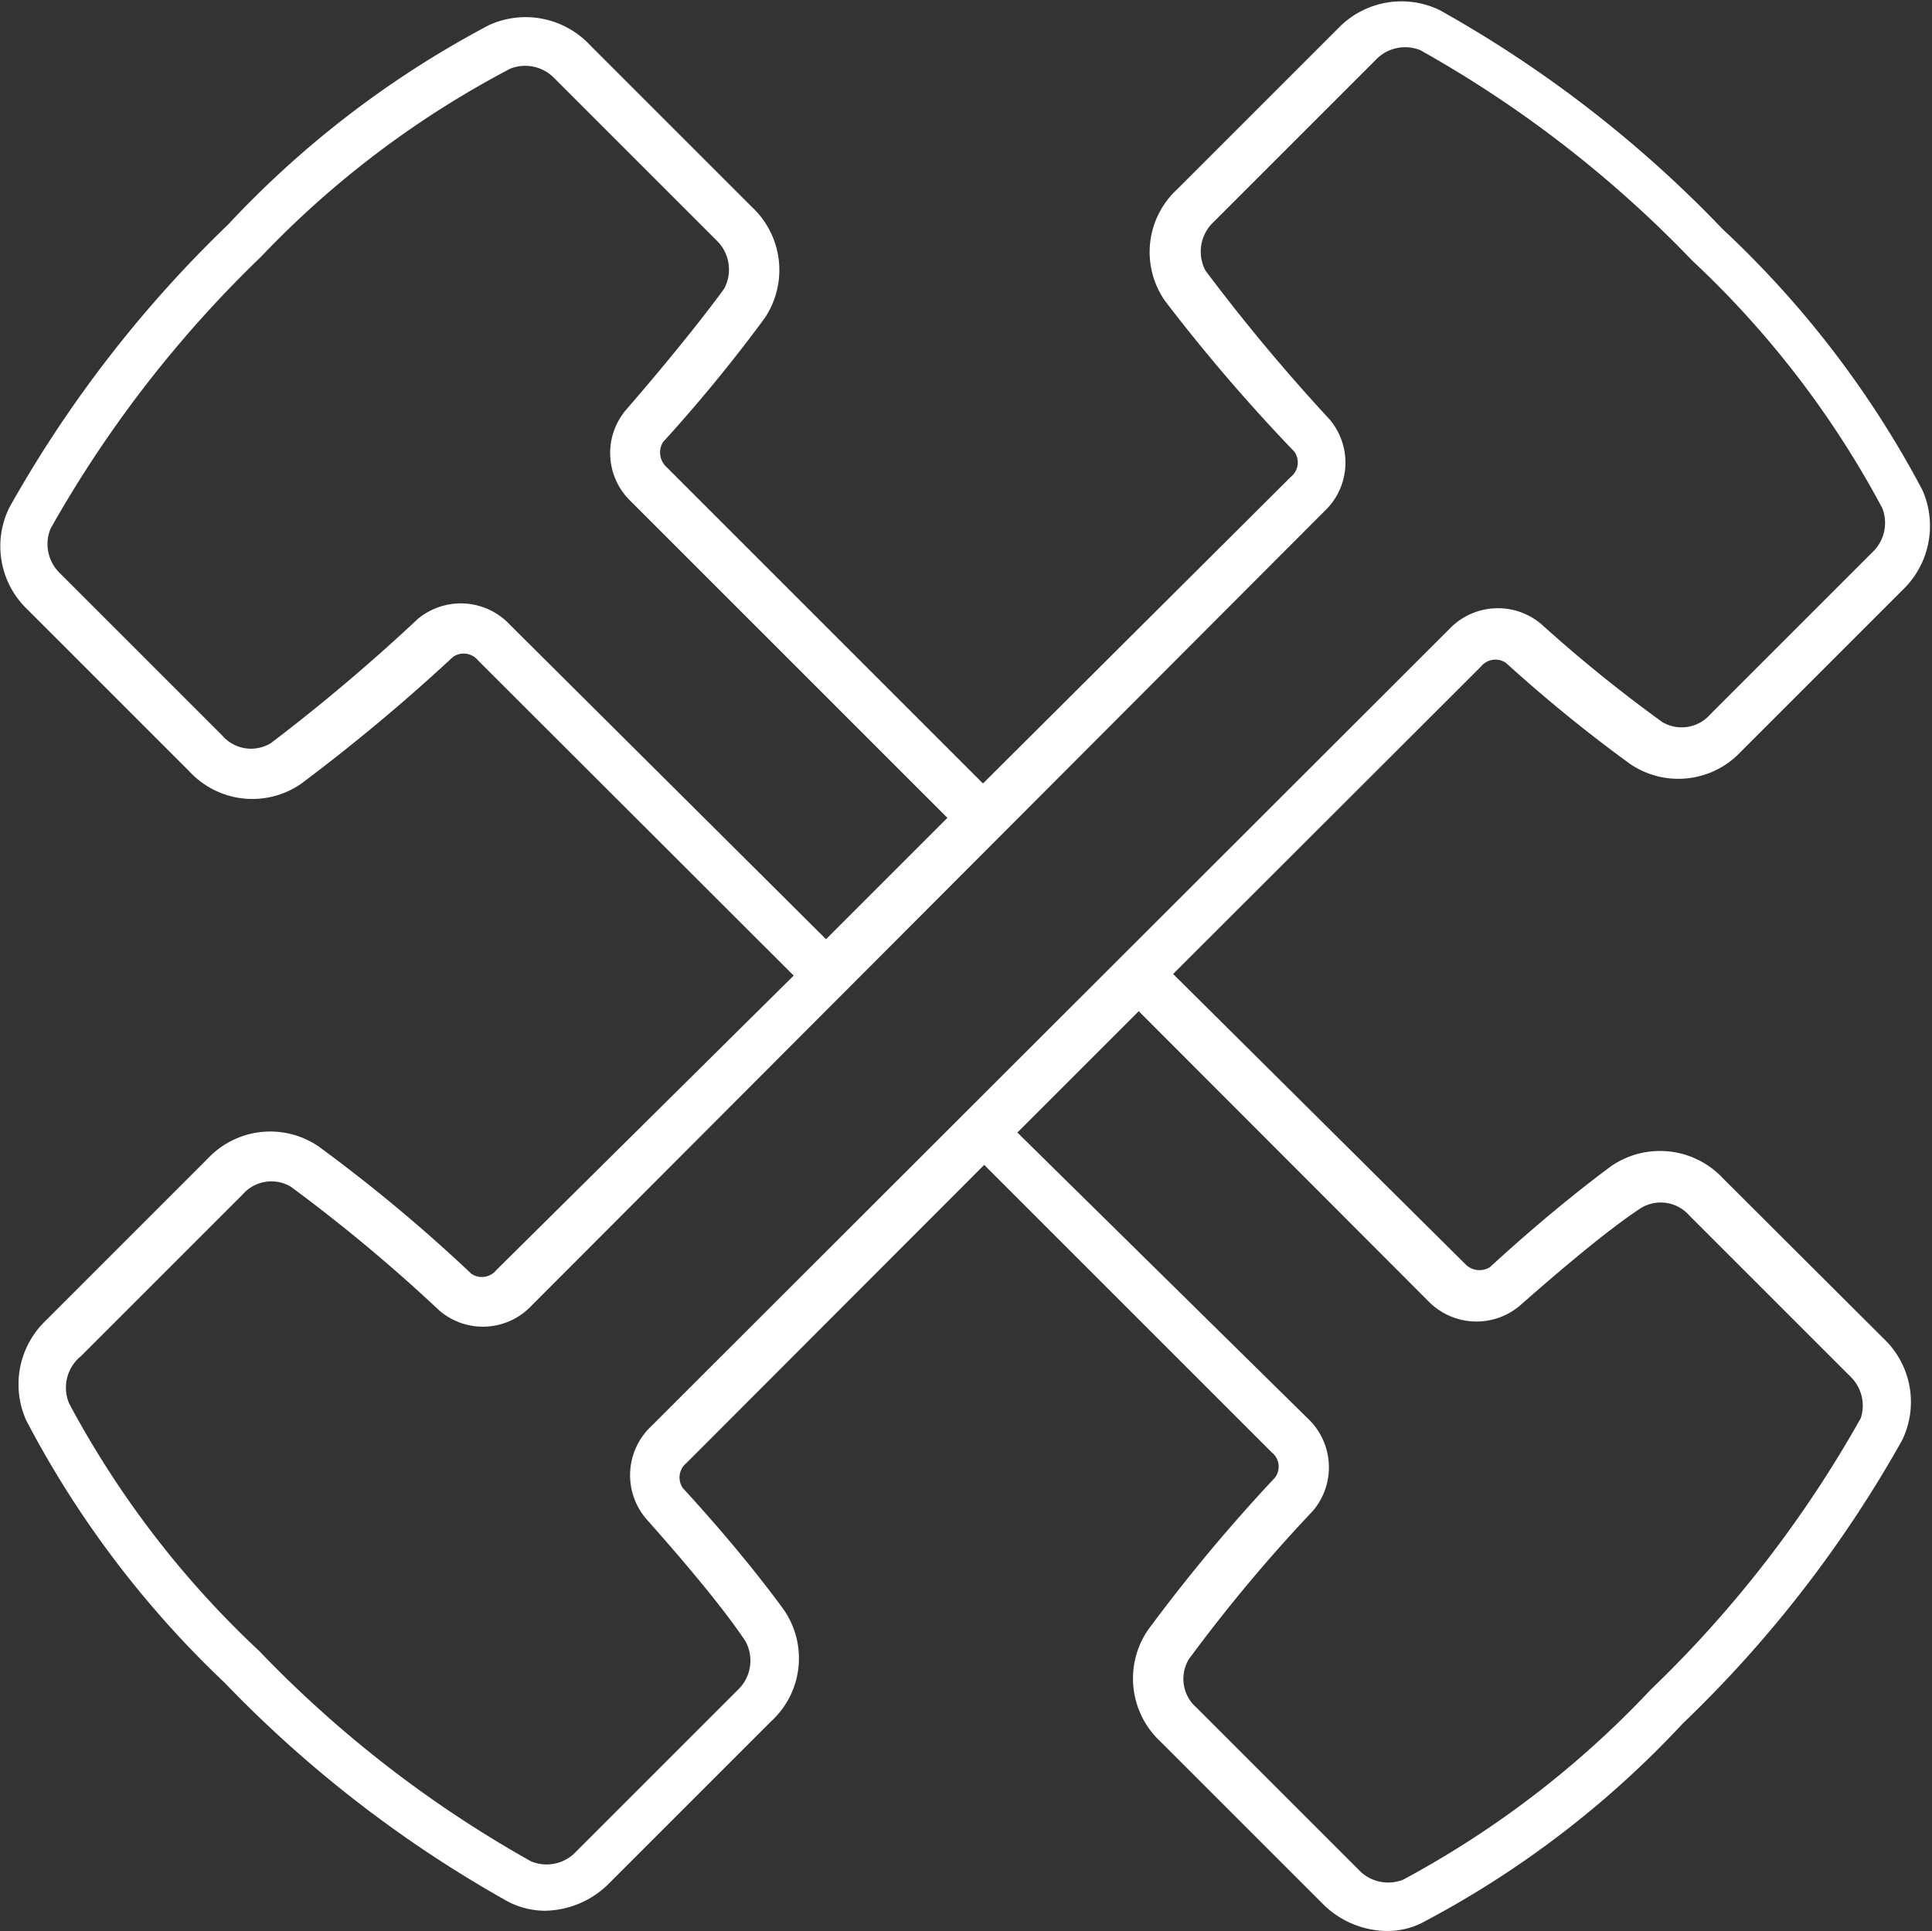
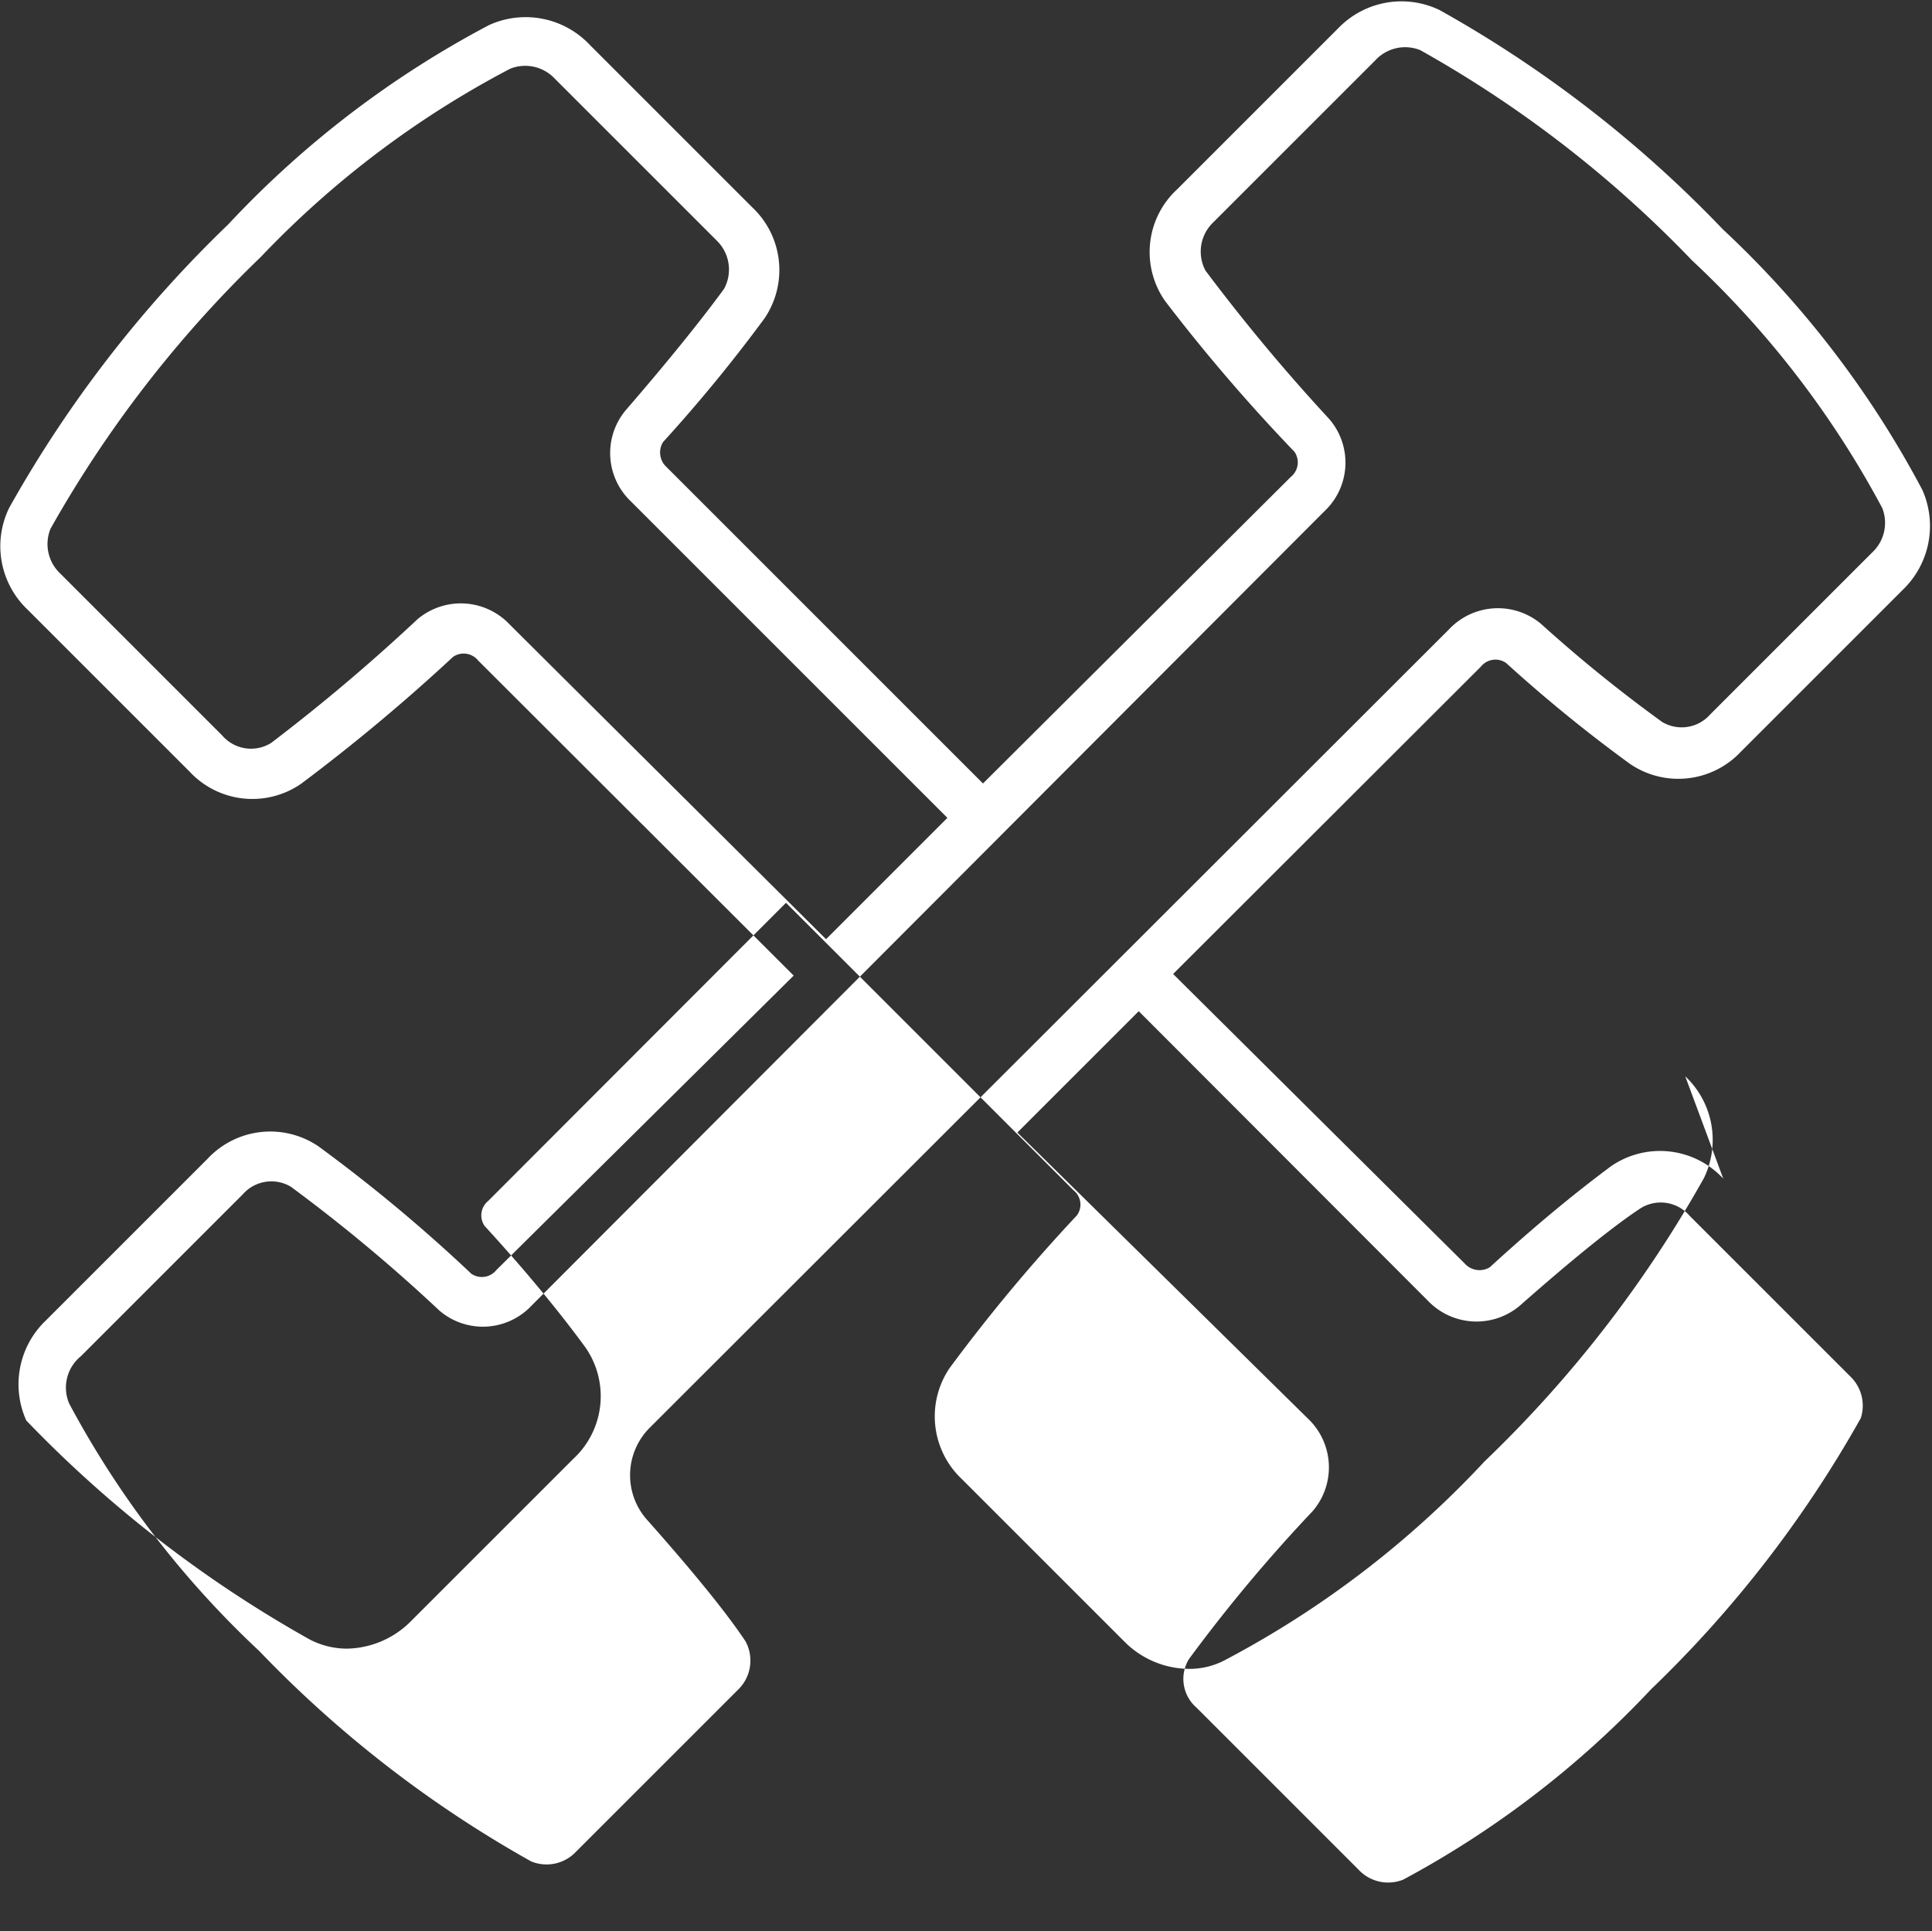
<svg xmlns="http://www.w3.org/2000/svg" viewBox="0 0 47.76 47.75">
  <rect x="0" y="0" width="47.76" height="47.75" fill="#333333" stroke="none" />
  <defs>
    <style>.cls-1{fill:#fff;}</style>
  </defs>
  <g id="Layer_2" data-name="Layer 2">
    <g id="ICONS">
-       <path class="cls-1" d="M42.6,29.14a2.13,2.13,0,0,0-2.77-.31c-.62.46-1.66,1.27-3,2.5a.49.49,0,0,1-.62-.09L29,24.08l7.61-7.6a.46.46,0,0,1,.62-.09,36.42,36.42,0,0,0,3.07,2.5,2.12,2.12,0,0,0,2.74-.31l4-4a2.19,2.19,0,0,0,.48-2.47,24.44,24.44,0,0,0-4.93-6.44,29.77,29.77,0,0,0-7-5.42A2.17,2.17,0,0,0,33.1.68l-4,4a2.11,2.11,0,0,0-.3,2.76A43.65,43.65,0,0,0,32,11.17a.46.46,0,0,1-.09.62L24.3,19.37l-7.82-7.82a.49.49,0,0,1-.09-.62A37.93,37.93,0,0,0,18.9,7.87a2.13,2.13,0,0,0-.31-2.75l-4-4A2.18,2.18,0,0,0,12.09.62,24.36,24.36,0,0,0,5.64,5.55a30.15,30.15,0,0,0-5.41,7,2.16,2.16,0,0,0,.45,2.52l4,4a2.12,2.12,0,0,0,2.76.31,46.4,46.4,0,0,0,3.76-3.14.46.46,0,0,1,.62.09l7.8,7.79L12.27,31.4a.46.46,0,0,1-.62.09,39.22,39.22,0,0,0-3.78-3.15,2.12,2.12,0,0,0-2.74.31l-4,4a2.18,2.18,0,0,0-.48,2.47A24.69,24.69,0,0,0,5.55,41.6a30.13,30.13,0,0,0,7,5.41h0a2,2,0,0,0,.92.23,2.28,2.28,0,0,0,1.6-.69l4-4a2.11,2.11,0,0,0,.3-2.76c-.46-.63-1.27-1.67-2.49-3a.46.46,0,0,1,.09-.62l7.36-7.37,7.11,7.11a.45.45,0,0,1,.08.62,41.91,41.91,0,0,0-3.15,3.78,2.13,2.13,0,0,0,.32,2.75l4,4a2.27,2.27,0,0,0,1.59.68,1.88,1.88,0,0,0,.87-.2,24.14,24.14,0,0,0,6.45-4.93,30,30,0,0,0,5.42-7,2.16,2.16,0,0,0-.46-2.52Zm-30-13.7a1.66,1.66,0,0,0-2.28-.13A46.28,46.28,0,0,1,6.7,18.37a.94.94,0,0,1-1.21-.19l-4-4a1,1,0,0,1-.24-1.11,29.22,29.22,0,0,1,5.2-6.72A23.66,23.66,0,0,1,12.61,1.7a1,1,0,0,1,1.1.24l4,4a1,1,0,0,1,.19,1.2c-.43.59-1.21,1.59-2.43,3a1.65,1.65,0,0,0,.13,2.26l7.82,7.82-3,3Zm3.45,19.87A1.66,1.66,0,0,0,16,37.58c1.2,1.35,2,2.35,2.43,3a1,1,0,0,1-.19,1.2l-4,4a1,1,0,0,1-1.11.24,28.79,28.79,0,0,1-6.72-5.2,23.55,23.55,0,0,1-4.7-6.12A1,1,0,0,1,2,33.53l4-4a.94.94,0,0,1,1.19-.19,40.46,40.46,0,0,1,3.67,3.06,1.65,1.65,0,0,0,2.28-.12L32.74,12.64a1.65,1.65,0,0,0,.12-2.28A46.32,46.32,0,0,1,29.8,6.69,1,1,0,0,1,30,5.49l4-4a1,1,0,0,1,1.11-.25,28.79,28.79,0,0,1,6.72,5.2,23.55,23.55,0,0,1,4.7,6.12,1,1,0,0,1-.25,1.1l-4,4a.94.94,0,0,1-1.19.19,35.6,35.6,0,0,1-3-2.43,1.66,1.66,0,0,0-2.27.14ZM46,35.06a28.88,28.88,0,0,1-5.19,6.71,23.9,23.9,0,0,1-6.12,4.7,1,1,0,0,1-1.11-.25l-4-4a.94.94,0,0,1-.19-1.2,38.74,38.74,0,0,1,3.06-3.66,1.66,1.66,0,0,0-.12-2.29L25.15,28l3-3,7.15,7.16a1.66,1.66,0,0,0,2.26.13c1.36-1.2,2.36-2,3-2.42a.94.94,0,0,1,1.2.18l4,4A1,1,0,0,1,46,35.06Z" />
+       <path class="cls-1" d="M42.6,29.14a2.13,2.13,0,0,0-2.77-.31c-.62.46-1.66,1.27-3,2.5a.49.49,0,0,1-.62-.09L29,24.08l7.61-7.6a.46.46,0,0,1,.62-.09,36.42,36.42,0,0,0,3.07,2.5,2.12,2.12,0,0,0,2.74-.31l4-4a2.19,2.19,0,0,0,.48-2.47,24.44,24.44,0,0,0-4.93-6.44,29.77,29.77,0,0,0-7-5.42A2.17,2.17,0,0,0,33.1.68l-4,4a2.11,2.11,0,0,0-.3,2.76A43.65,43.65,0,0,0,32,11.17a.46.46,0,0,1-.09.62L24.3,19.37l-7.82-7.82a.49.49,0,0,1-.09-.62A37.93,37.93,0,0,0,18.9,7.87a2.13,2.13,0,0,0-.31-2.75l-4-4A2.18,2.18,0,0,0,12.09.62,24.36,24.36,0,0,0,5.64,5.55a30.15,30.15,0,0,0-5.41,7,2.16,2.16,0,0,0,.45,2.52l4,4a2.12,2.12,0,0,0,2.76.31,46.4,46.4,0,0,0,3.76-3.14.46.46,0,0,1,.62.09l7.8,7.79L12.27,31.4a.46.46,0,0,1-.62.09,39.22,39.22,0,0,0-3.78-3.15,2.12,2.12,0,0,0-2.74.31l-4,4a2.18,2.18,0,0,0-.48,2.47a30.13,30.13,0,0,0,7,5.41h0a2,2,0,0,0,.92.23,2.28,2.28,0,0,0,1.6-.69l4-4a2.11,2.11,0,0,0,.3-2.76c-.46-.63-1.27-1.67-2.49-3a.46.46,0,0,1,.09-.62l7.36-7.37,7.11,7.11a.45.45,0,0,1,.08.62,41.91,41.91,0,0,0-3.15,3.78,2.13,2.13,0,0,0,.32,2.75l4,4a2.27,2.27,0,0,0,1.59.68,1.88,1.88,0,0,0,.87-.2,24.14,24.14,0,0,0,6.45-4.93,30,30,0,0,0,5.42-7,2.16,2.16,0,0,0-.46-2.52Zm-30-13.7a1.66,1.66,0,0,0-2.28-.13A46.28,46.28,0,0,1,6.7,18.37a.94.94,0,0,1-1.21-.19l-4-4a1,1,0,0,1-.24-1.11,29.22,29.22,0,0,1,5.2-6.72A23.66,23.66,0,0,1,12.61,1.7a1,1,0,0,1,1.1.24l4,4a1,1,0,0,1,.19,1.2c-.43.59-1.21,1.59-2.43,3a1.65,1.65,0,0,0,.13,2.26l7.82,7.82-3,3Zm3.45,19.87A1.66,1.66,0,0,0,16,37.58c1.2,1.35,2,2.35,2.43,3a1,1,0,0,1-.19,1.2l-4,4a1,1,0,0,1-1.11.24,28.79,28.79,0,0,1-6.72-5.2,23.55,23.55,0,0,1-4.7-6.12A1,1,0,0,1,2,33.53l4-4a.94.94,0,0,1,1.19-.19,40.46,40.46,0,0,1,3.67,3.06,1.65,1.65,0,0,0,2.28-.12L32.74,12.64a1.65,1.65,0,0,0,.12-2.28A46.32,46.32,0,0,1,29.8,6.69,1,1,0,0,1,30,5.49l4-4a1,1,0,0,1,1.11-.25,28.79,28.79,0,0,1,6.72,5.2,23.55,23.55,0,0,1,4.7,6.12,1,1,0,0,1-.25,1.1l-4,4a.94.94,0,0,1-1.19.19,35.6,35.6,0,0,1-3-2.43,1.66,1.66,0,0,0-2.27.14ZM46,35.06a28.88,28.88,0,0,1-5.19,6.71,23.9,23.9,0,0,1-6.12,4.7,1,1,0,0,1-1.11-.25l-4-4a.94.94,0,0,1-.19-1.2,38.74,38.74,0,0,1,3.06-3.66,1.66,1.66,0,0,0-.12-2.29L25.15,28l3-3,7.15,7.16a1.66,1.66,0,0,0,2.26.13c1.36-1.2,2.36-2,3-2.42a.94.94,0,0,1,1.2.18l4,4A1,1,0,0,1,46,35.06Z" />
    </g>
  </g>
</svg>